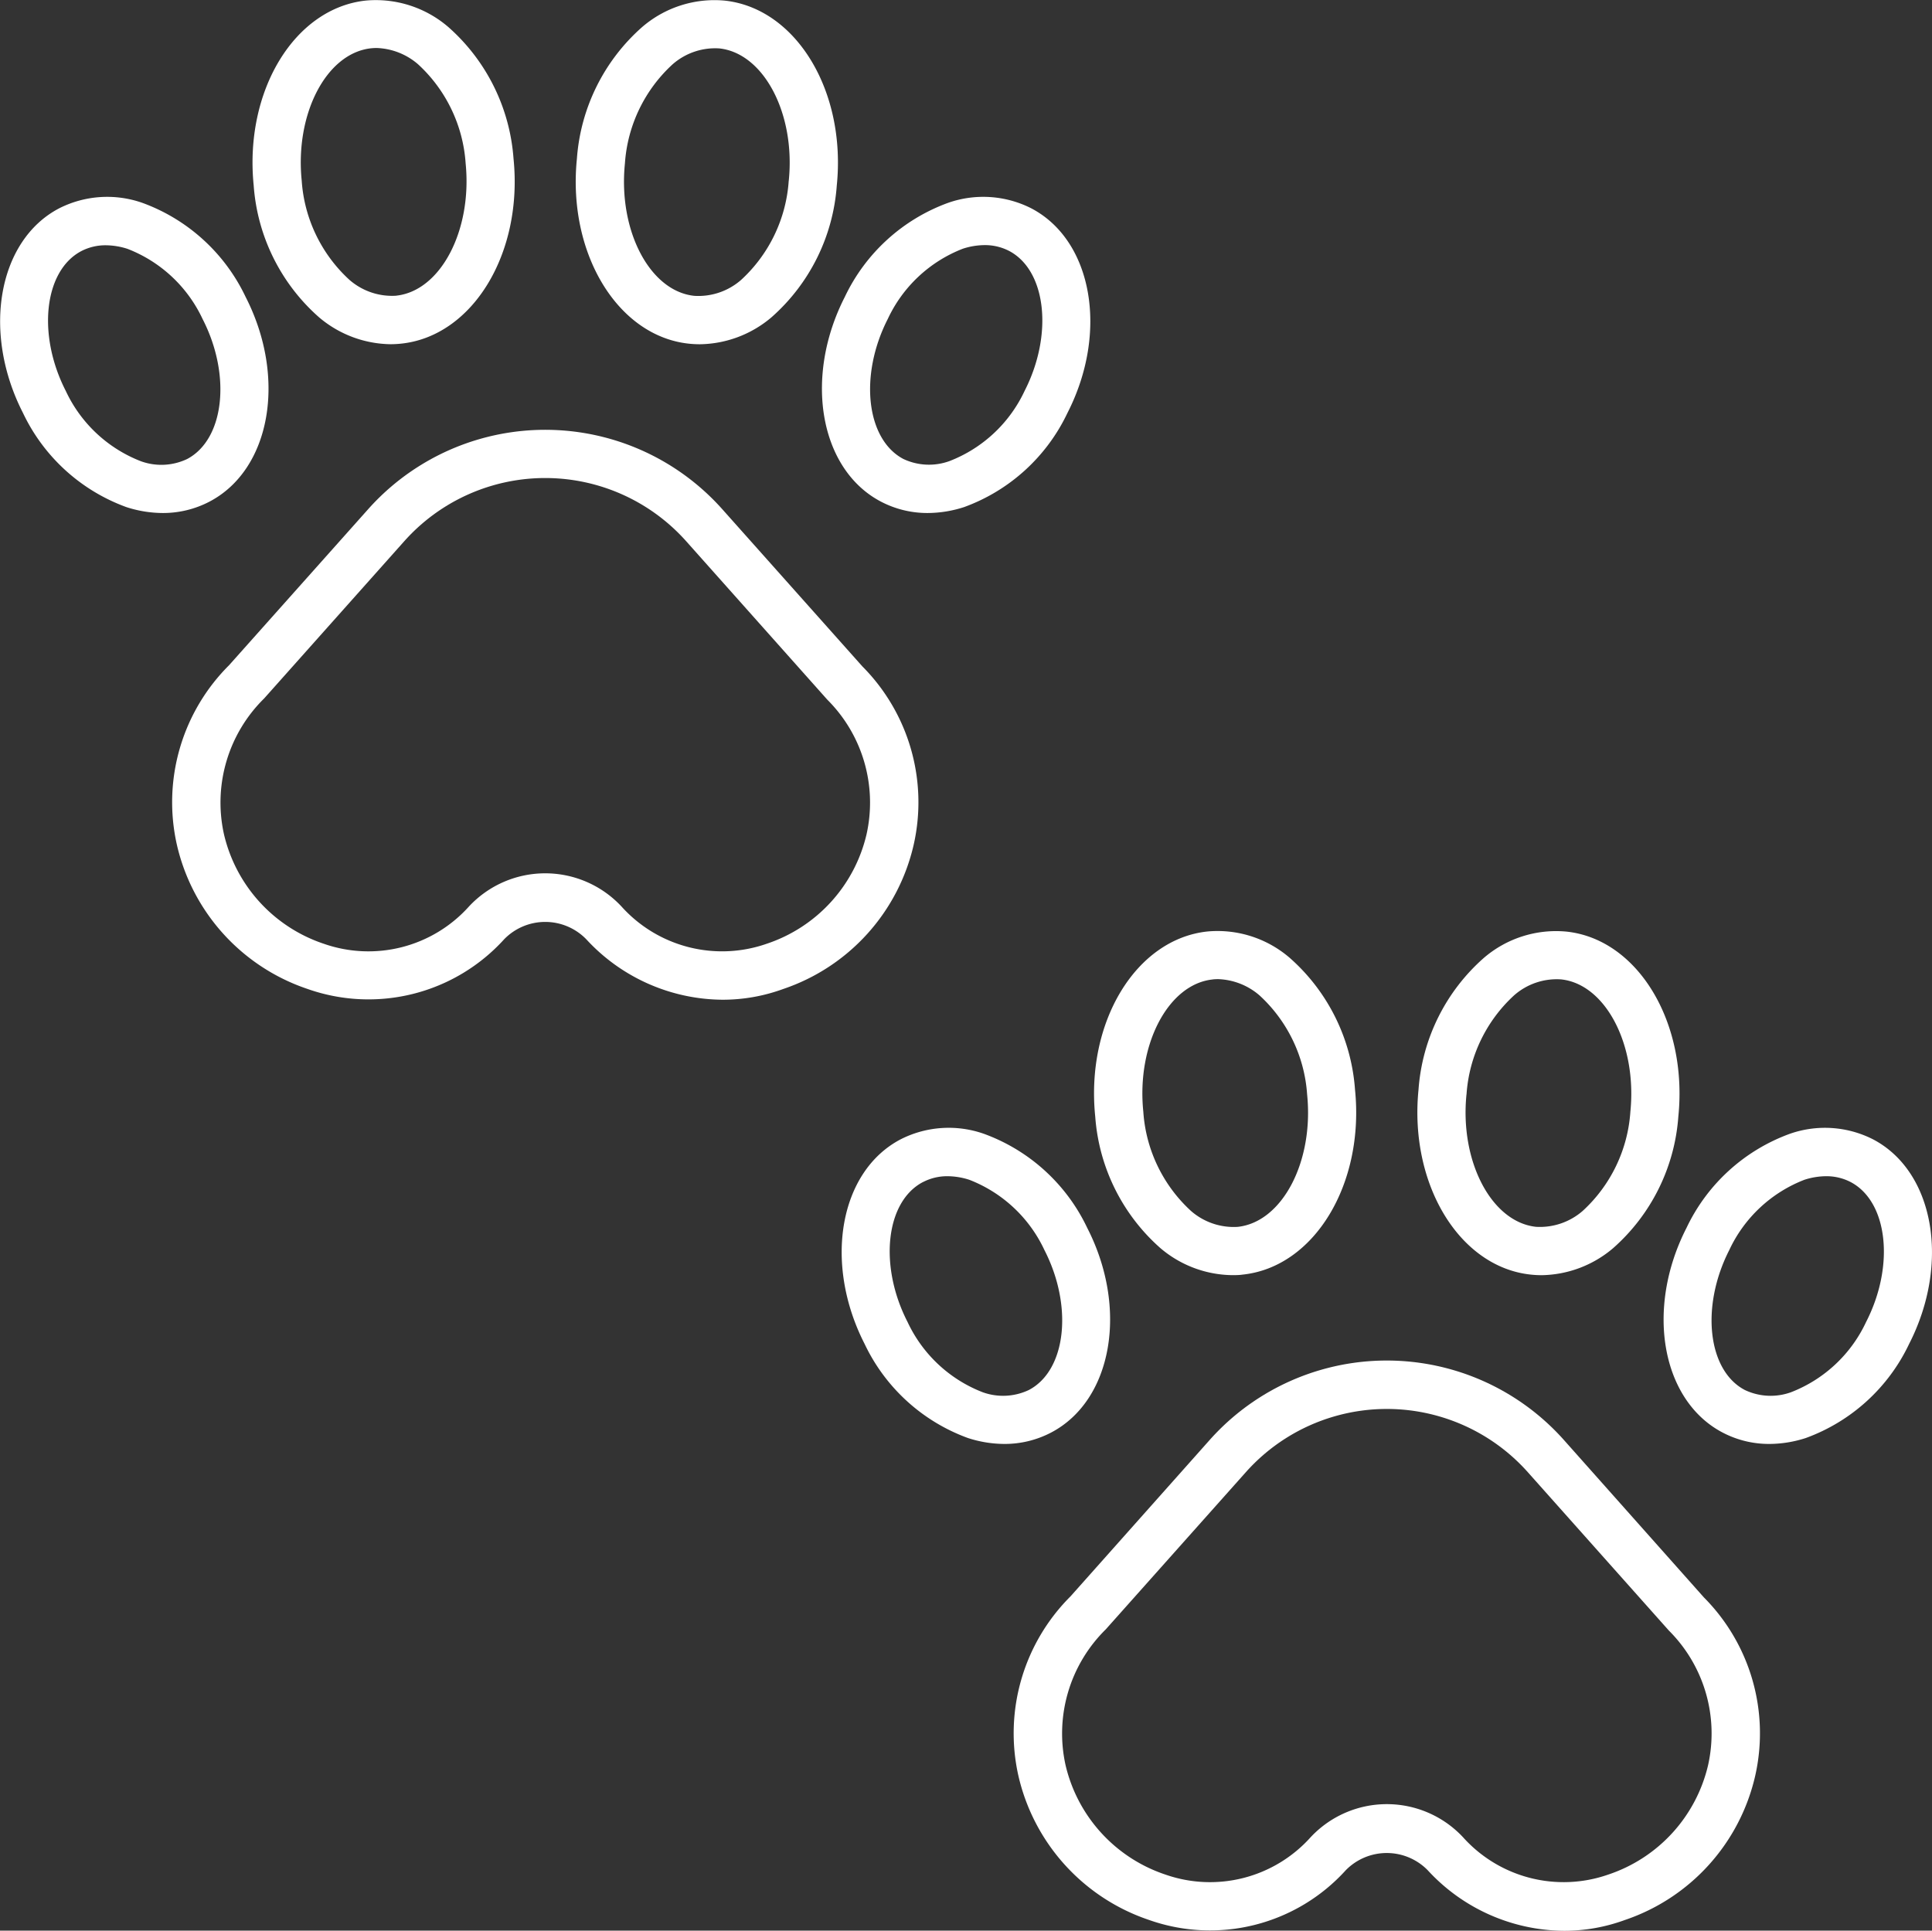
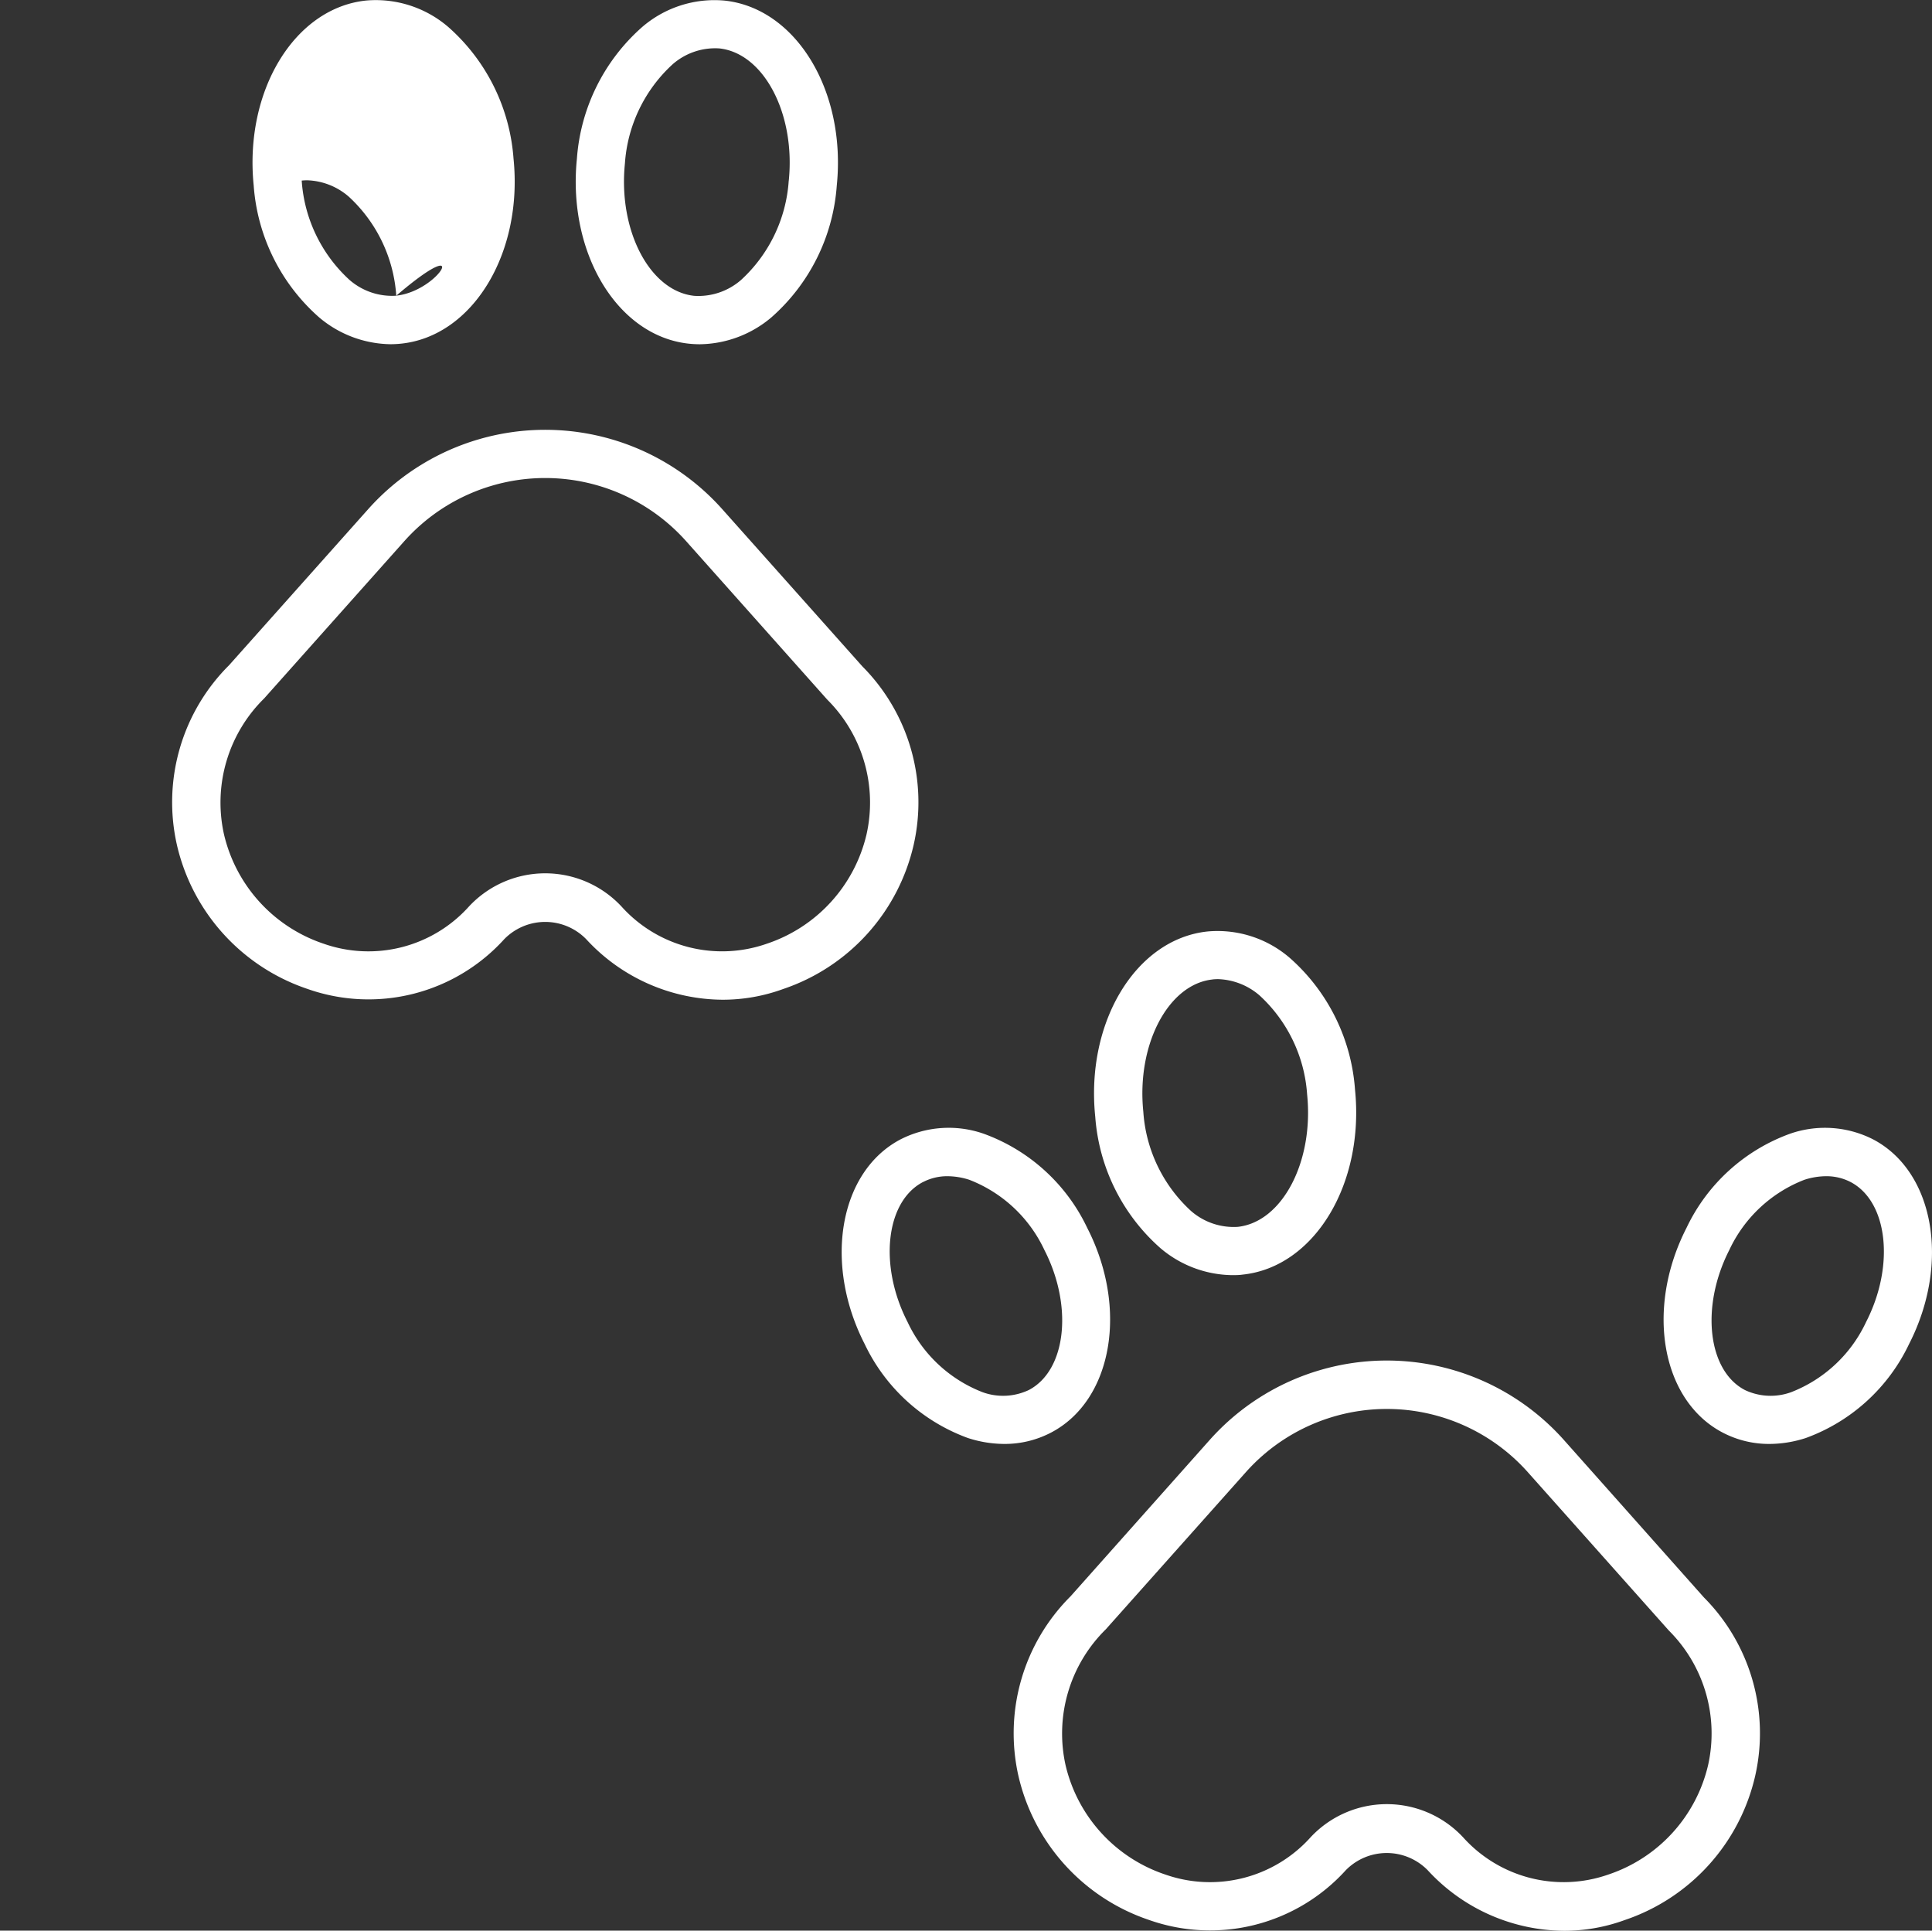
<svg xmlns="http://www.w3.org/2000/svg" width="46.727" height="46.699" viewBox="0 0 46.727 46.699">
  <rect x="0" y="0" width="46.727" height="46.699" fill="#333333" stroke="none" />
  <g id="paw-print" transform="translate(-9.974 -10)">
    <path id="Path_2443" data-name="Path 2443" d="M65.283,68.3a5.735,5.735,0,0,0-8.567,0l-3.363,3.78a4.678,4.678,0,0,0-1.265,4.335,4.816,4.816,0,0,0,3.155,3.493,4.429,4.429,0,0,0,4.764-1.2,1.387,1.387,0,0,1,1.983,0,4.515,4.515,0,0,0,3.3,1.464,4.255,4.255,0,0,0,1.466-.26,4.815,4.815,0,0,0,3.155-3.493,4.661,4.661,0,0,0-1.242-4.311Zm3.488,7.864a3.671,3.671,0,0,1-2.417,2.649,3.268,3.268,0,0,1-3.507-.9,2.522,2.522,0,0,0-3.693,0,3.267,3.267,0,0,1-3.507.9,3.672,3.672,0,0,1-2.417-2.649,3.534,3.534,0,0,1,.973-3.283l3.386-3.8a4.566,4.566,0,0,1,6.823,0l3.41,3.829A3.515,3.515,0,0,1,68.771,76.164Z" transform="translate(-17.485 -23.469)" fill="#fff" />
    <path id="Path_2444" data-name="Path 2444" d="M56.911,56.25a2.727,2.727,0,0,0,1.729.653c.086,0,.173,0,.259-.013,1.732-.18,2.951-2.188,2.718-4.476A4.693,4.693,0,0,0,60.04,49.23a2.672,2.672,0,0,0-1.989-.64c-1.731.181-2.951,2.188-2.717,4.476A4.692,4.692,0,0,0,56.911,56.25Zm1.261-6.5a1.338,1.338,0,0,1,.134-.007,1.611,1.611,0,0,1,1,.392,3.578,3.578,0,0,1,1.153,2.4c.165,1.621-.6,3.084-1.678,3.2a1.569,1.569,0,0,1-1.131-.385,3.577,3.577,0,0,1-1.153-2.4C56.33,51.327,57.1,49.864,58.173,49.751Z" transform="translate(-18.871 -16.059)" fill="#fff" />
    <path id="Path_2445" data-name="Path 2445" d="M45.4,61.963a4.452,4.452,0,0,0,2.5,2.277,2.887,2.887,0,0,0,.879.143,2.418,2.418,0,0,0,1.131-.275c1.482-.775,1.874-3,.875-4.95a4.449,4.449,0,0,0-2.5-2.277,2.567,2.567,0,0,0-2.01.132C44.789,57.788,44.4,60.008,45.4,61.963Zm1.416-3.916a1.268,1.268,0,0,1,.592-.14,1.749,1.749,0,0,1,.523.086,3.332,3.332,0,0,1,1.818,1.7c.7,1.364.525,2.913-.376,3.385a1.453,1.453,0,0,1-1.115.055,3.334,3.334,0,0,1-1.819-1.7C45.738,60.068,45.91,58.518,46.812,58.048Z" transform="translate(-14.515 -19.456)" fill="#fff" />
-     <path id="Path_2446" data-name="Path 2446" d="M71.446,56.891a2.485,2.485,0,0,0,.26.014,2.726,2.726,0,0,0,1.729-.653,4.693,4.693,0,0,0,1.578-3.184c.233-2.288-.986-4.3-2.718-4.475a2.678,2.678,0,0,0-1.989.64,4.692,4.692,0,0,0-1.577,3.183C68.5,54.7,69.714,56.71,71.446,56.891Zm-1.556-4.357a3.577,3.577,0,0,1,1.153-2.4,1.558,1.558,0,0,1,1.132-.384c1.074.111,1.842,1.575,1.678,3.2a3.578,3.578,0,0,1-1.153,2.4,1.576,1.576,0,0,1-1.131.385C70.493,55.618,69.725,54.154,69.889,52.533Z" transform="translate(-24.447 -16.06)" fill="#fff" />
    <path id="Path_2447" data-name="Path 2447" d="M83.966,57.015a2.567,2.567,0,0,0-2.01-.133,4.448,4.448,0,0,0-2.5,2.277c-1,1.955-.607,4.175.875,4.95a2.413,2.413,0,0,0,1.131.275,2.889,2.889,0,0,0,.879-.143,4.449,4.449,0,0,0,2.5-2.277C85.84,60.01,85.447,57.789,83.966,57.015ZM83.8,61.434a3.332,3.332,0,0,1-1.818,1.7,1.454,1.454,0,0,1-1.115-.055c-.9-.471-1.073-2.021-.376-3.385a3.331,3.331,0,0,1,1.818-1.7,1.745,1.745,0,0,1,.523-.086,1.268,1.268,0,0,1,.592.14C84.326,58.52,84.5,60.07,83.8,61.434Z" transform="translate(-28.693 -19.457)" fill="#fff" />
    <path id="Path_2448" data-name="Path 2448" d="M25.139,40.128a1.385,1.385,0,0,1,1.983,0,4.516,4.516,0,0,0,3.3,1.464,4.254,4.254,0,0,0,1.466-.26,4.815,4.815,0,0,0,3.155-3.493A4.66,4.66,0,0,0,33.8,33.528l-3.386-3.8a5.735,5.735,0,0,0-8.567,0L18.485,33.5a4.677,4.677,0,0,0-1.265,4.335,4.816,4.816,0,0,0,3.155,3.494A4.43,4.43,0,0,0,25.139,40.128ZM18.36,37.586a3.533,3.533,0,0,1,.973-3.282l3.386-3.8a4.566,4.566,0,0,1,6.823,0l3.41,3.829a3.515,3.515,0,0,1,.95,3.258,3.67,3.67,0,0,1-2.417,2.648,3.271,3.271,0,0,1-3.508-.9,2.521,2.521,0,0,0-3.693,0,3.266,3.266,0,0,1-3.507.9A3.672,3.672,0,0,1,18.36,37.586Z" transform="translate(-2.97 -7.41)" fill="#fff" />
-     <path id="Path_2449" data-name="Path 2449" d="M25.171,10.653a2.688,2.688,0,0,0-1.988-.64c-1.732.18-2.951,2.188-2.718,4.476a4.693,4.693,0,0,0,1.578,3.184,2.725,2.725,0,0,0,1.729.653,2.48,2.48,0,0,0,.26-.014c1.731-.181,2.95-2.188,2.717-4.475A4.693,4.693,0,0,0,25.171,10.653Zm-1.261,6.5a1.568,1.568,0,0,1-1.131-.385,3.578,3.578,0,0,1-1.153-2.4c-.165-1.621.6-3.084,1.678-3.2a1.339,1.339,0,0,1,.134-.007,1.611,1.611,0,0,1,1,.392,3.578,3.578,0,0,1,1.153,2.4C25.753,15.576,24.984,17.039,23.91,17.152Z" transform="translate(-4.355)" fill="#fff" />
-     <path id="Path_2450" data-name="Path 2450" d="M15.915,20.58a4.451,4.451,0,0,0-2.5-2.277,2.57,2.57,0,0,0-2.01.133c-1.482.775-1.874,3-.875,4.95a4.452,4.452,0,0,0,2.5,2.277,2.887,2.887,0,0,0,.879.143,2.418,2.418,0,0,0,1.131-.275C16.522,24.756,16.915,22.535,15.915,20.58ZM14.5,24.5a1.453,1.453,0,0,1-1.115.055,3.334,3.334,0,0,1-1.819-1.7c-.7-1.364-.525-2.913.376-3.385a1.267,1.267,0,0,1,.592-.14,1.745,1.745,0,0,1,.523.086,3.332,3.332,0,0,1,1.818,1.7C15.573,22.475,15.4,24.025,14.5,24.5Z" transform="translate(0 -3.397)" fill="#fff" />
+     <path id="Path_2449" data-name="Path 2449" d="M25.171,10.653a2.688,2.688,0,0,0-1.988-.64c-1.732.18-2.951,2.188-2.718,4.476a4.693,4.693,0,0,0,1.578,3.184,2.725,2.725,0,0,0,1.729.653,2.48,2.48,0,0,0,.26-.014c1.731-.181,2.95-2.188,2.717-4.475A4.693,4.693,0,0,0,25.171,10.653Zm-1.261,6.5a1.568,1.568,0,0,1-1.131-.385,3.578,3.578,0,0,1-1.153-2.4a1.339,1.339,0,0,1,.134-.007,1.611,1.611,0,0,1,1,.392,3.578,3.578,0,0,1,1.153,2.4C25.753,15.576,24.984,17.039,23.91,17.152Z" transform="translate(-4.355)" fill="#fff" />
    <path id="Path_2451" data-name="Path 2451" d="M37.425,10.014a2.68,2.68,0,0,0-1.989.64,4.693,4.693,0,0,0-1.578,3.184c-.233,2.288.986,4.3,2.718,4.476.086.009.173.013.259.013a2.729,2.729,0,0,0,1.731-.654,4.693,4.693,0,0,0,1.577-3.183C40.376,12.2,39.157,10.195,37.425,10.014Zm1.556,4.357a3.579,3.579,0,0,1-1.152,2.4,1.569,1.569,0,0,1-1.132.385c-1.075-.112-1.843-1.576-1.678-3.2a3.578,3.578,0,0,1,1.153-2.4,1.56,1.56,0,0,1,1.131-.385C38.379,11.287,39.147,12.751,38.982,14.371Z" transform="translate(-9.931 0)" fill="#fff" />
-     <path id="Path_2452" data-name="Path 2452" d="M45.458,25.532a2.418,2.418,0,0,0,1.131.275,2.89,2.89,0,0,0,.879-.143,4.451,4.451,0,0,0,2.5-2.277c1-1.954.607-4.175-.875-4.95a2.567,2.567,0,0,0-2.01-.133,4.448,4.448,0,0,0-2.5,2.277C43.584,22.536,43.977,24.757,45.458,25.532Zm.165-4.419a3.331,3.331,0,0,1,1.818-1.7,1.745,1.745,0,0,1,.523-.086,1.268,1.268,0,0,1,.592.14c.9.471,1.073,2.021.377,3.384a3.332,3.332,0,0,1-1.818,1.7A1.453,1.453,0,0,1,46,24.5C45.1,24.026,44.926,22.476,45.623,21.113Z" transform="translate(-14.177 -3.398)" fill="#fff" />
  </g>
</svg>